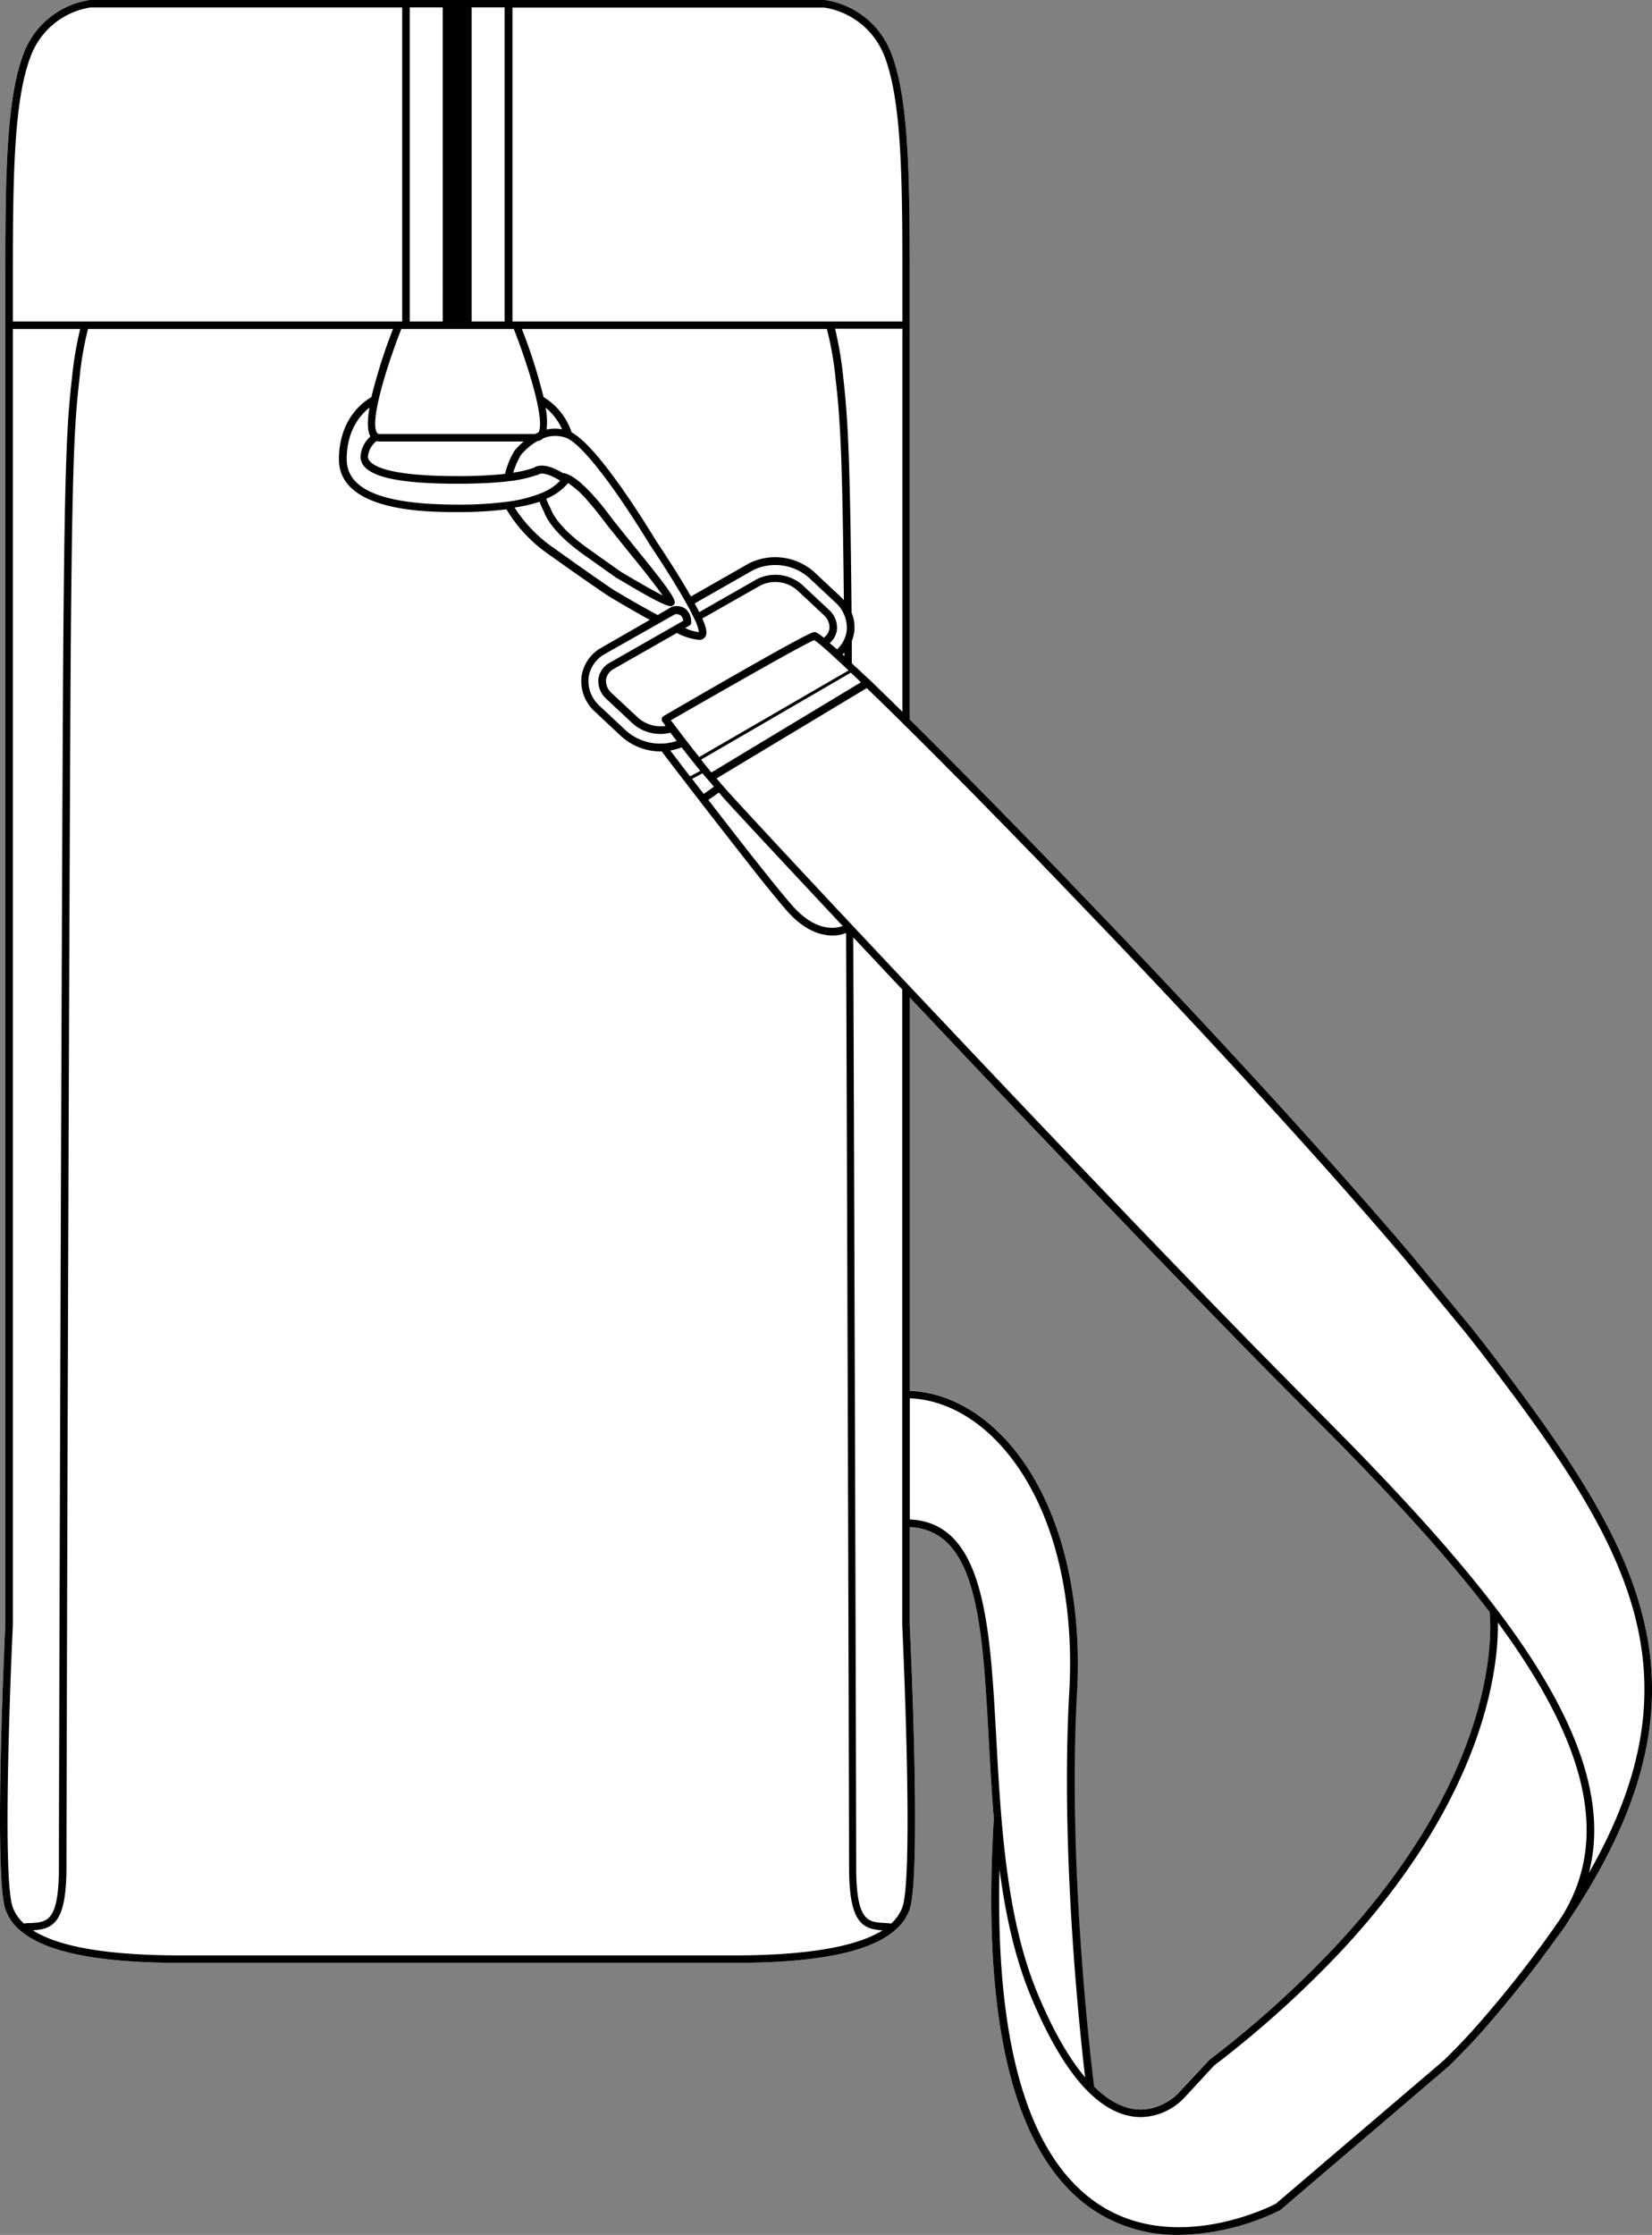
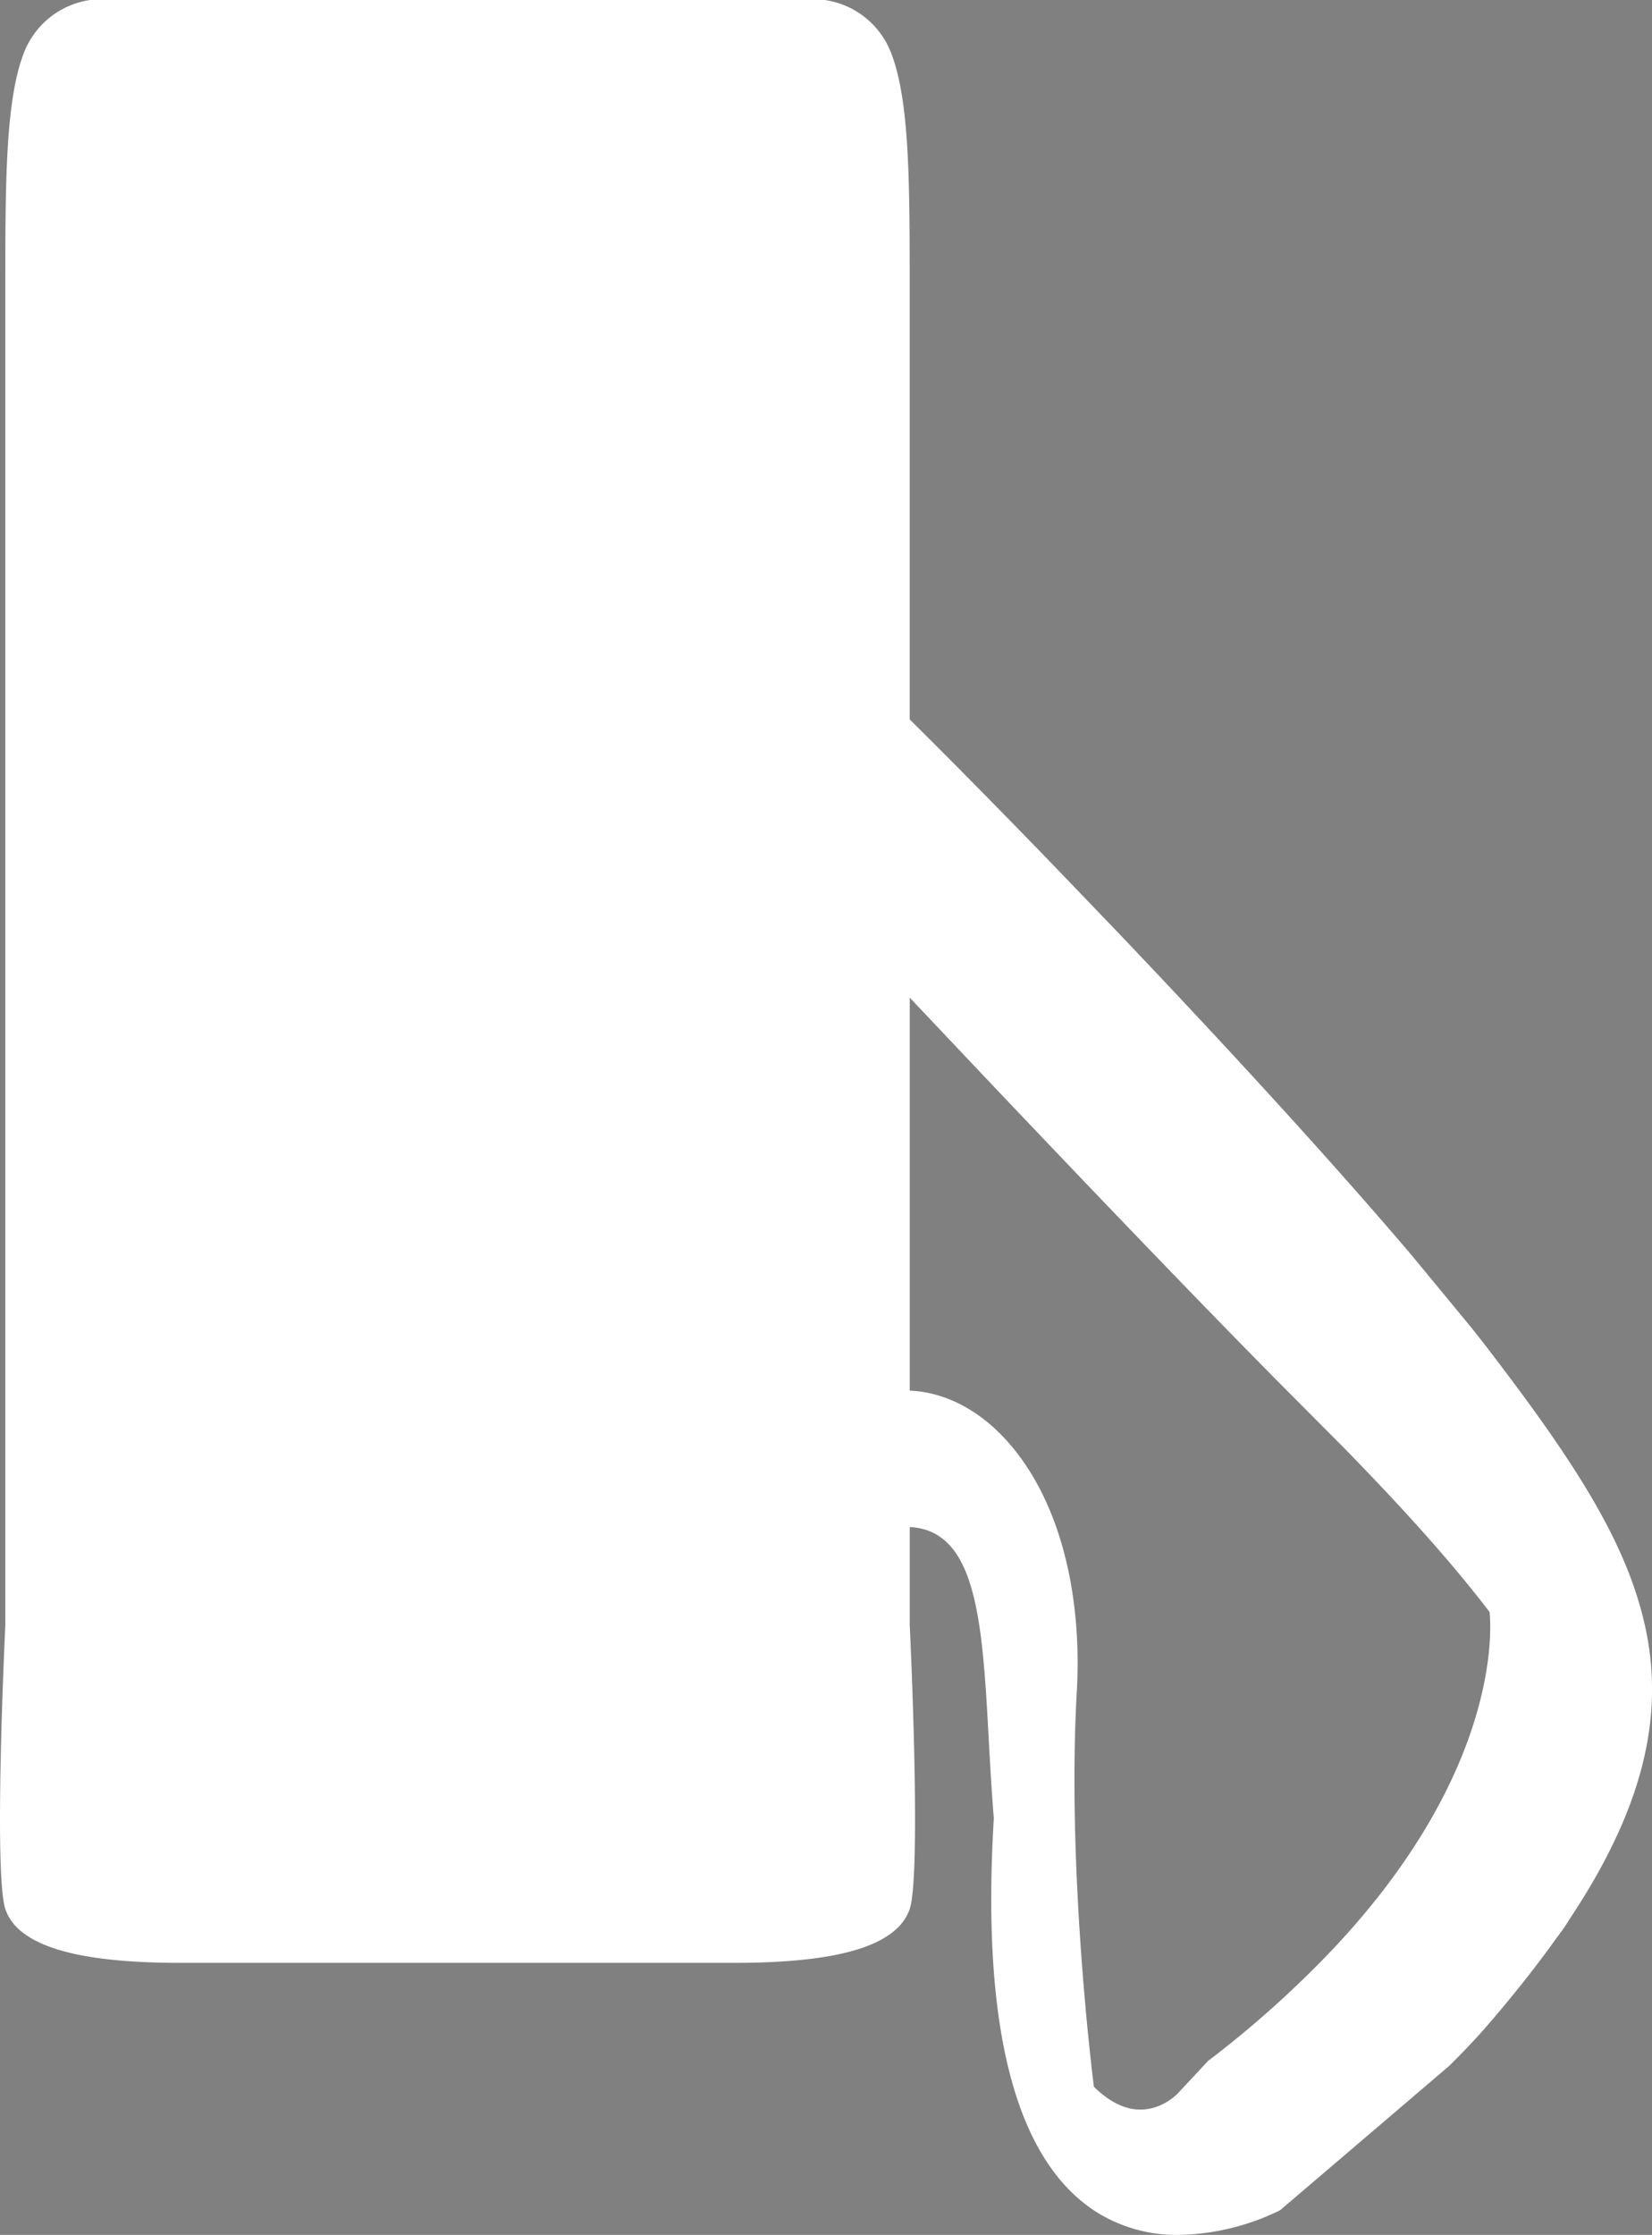
<svg xmlns="http://www.w3.org/2000/svg" viewBox="0 0 400.77 542.14">
  <rect x="0" y="0" width="400.77" height="542.14" fill="#808080" stroke="none" />
  <defs>
    <style>.cls-1{fill:#fff;}</style>
  </defs>
  <g id="Layer_2" data-name="Layer 2">
    <g id="Layer_1-2" data-name="Layer 1">
      <path class="cls-1" d="M399.14,394.71c-4.43-20.4-16.93-39.66-37-66-1.44-1.9-3.08-4-5.3-6.79l-.05-.06-14.49-17.56c-22.83-26.83-51-57-70.6-77.59L257,211.39c-13.2-13.68-25.9-26.57-36.31-36.87V70.24c0-25.4,0-45.46-4.39-57.08A20.34,20.34,0,0,0,200.06,0H21.85A20.36,20.36,0,0,0,5.67,13.16C1.29,24.78,1.29,44.84,1.29,70.24v324c-.12,2.48-2.87,60.69.05,69a11.84,11.84,0,0,0,3.51,5l0,0c6.12,5.32,18.89,7.91,39,7.91H178.07c20.16,0,32.94-2.59,39.05-7.92h0a11.89,11.89,0,0,0,3.53-5c2.92-8.32.17-66.53.05-69V370.43c16.38.82,17.62,23.27,19.17,51.57.34,6.17.69,12.6,1.23,19.07C238,492,246.38,524.1,266,536.59a36.59,36.59,0,0,0,20,5.55,57.89,57.89,0,0,0,24.48-5.95.76.76,0,0,0,.16-.11l40.84-34.86a.24.24,0,0,0,.06-.08l.07-.05c3.18-3.13,6.07-6.17,8.56-9,6.7-7.72,12.59-15.15,17.52-22.09h0a43.61,43.61,0,0,0,3-4.33l.12-.19C398.12,439.45,404,417,399.14,394.71Zm-106,105.15-7.45,8s-4.53,4.86-11.06,3.7c-2.56-.45-5.73-1.89-9.26-5.37-.57-4.54-6.53-53.42-4.15-95.67,1.46-25.85-5-48.39-17.74-61.86-6.66-7.05-14.71-11-22.78-11.32V242l1.29,1.37h0l15.7,16.61c20.6,21.74,49.75,52.29,71.61,74.41L326,351.18c10.65,10.92,24.27,25.31,35.36,39.85.34,3.07,3.15,37.69-37.34,81.08a251.29,251.29,0,0,1-30.7,27.64Z" />
-       <path d="M399.14,394.71c-4.43-20.4-16.93-39.66-37-66-1.44-1.9-3.08-4-5.3-6.79l-.05-.06-14.49-17.56c-22.83-26.83-51-57-70.6-77.59L257,211.39c-13.2-13.68-25.9-26.57-36.31-36.87V70.24c0-25.4,0-45.46-4.39-57.08A20.34,20.34,0,0,0,200.06,0H21.85A20.36,20.36,0,0,0,5.67,13.16C1.29,24.78,1.29,44.84,1.29,70.24v324c-.12,2.48-2.87,60.69.05,69a11.84,11.84,0,0,0,3.51,5l0,0c6.12,5.32,18.89,7.91,39,7.91H178.07c20.16,0,32.94-2.59,39.05-7.92h0a11.89,11.89,0,0,0,3.53-5c2.92-8.32.17-66.53.05-69V370.43c16.38.82,17.62,23.27,19.17,51.57.34,6.17.69,12.6,1.23,19.07C238,492,246.38,524.1,266,536.59a36.59,36.59,0,0,0,20,5.55,57.89,57.89,0,0,0,24.48-5.95.76.76,0,0,0,.16-.11l40.84-34.86a.24.24,0,0,0,.06-.08l.07-.05c3.18-3.13,6.07-6.17,8.56-9,6.7-7.72,12.59-15.15,17.52-22.09h0a43.61,43.61,0,0,0,3-4.33l.12-.19C398.12,439.45,404,417,399.14,394.71ZM124.32,1.84H200a18.77,18.77,0,0,1,14.65,12c4.27,11.31,4.27,31.22,4.27,56.43V78H124.32Zm46.4,190.76-2.82-3.66,2.52-1.35.44.53.87,1,1.46,1.71Zm3.67-.34,1.1,1.26.08.09c2.73,3.06,14,15.13,28.85,31-.7.3-5.93,2.19-12.13-4.85-4-4.5-13.16-16.28-20.45-25.72ZM89.87,105.87a7.17,7.17,0,0,0-2.41,4.85c0,4.52,7.48,6.62,23.54,6.62q3.72,0,6.86-.16c2.1-.1,4-.25,5.66-.46a31.27,31.27,0,0,0,6.62-1.45l.06,0h0c.33-.12.63-.25.91-.38,1.32-.17,3.54.92,4.59,1.61a.87.87,0,0,0,.19.1,12.81,12.81,0,0,1-4.72,3.08,33.84,33.84,0,0,1-7.85,2h-.07a88.42,88.42,0,0,1-12.28.73h0c-18.07,0-26.86-3.59-26.86-11,0-7.07,3.38-10.84,5.52-12.53C89.11,102,89.06,104.52,89.87,105.87ZM91.33,107a2.84,2.84,0,0,0,.72.1h35a18.14,18.14,0,0,0-2.17,2.16l-.09.12a19.39,19.39,0,0,0-2.27,5.58,107.43,107.43,0,0,1-11.57.53c-9.79,0-15.21-.84-18.19-1.86s-3.51-2.21-3.51-2.93A5.58,5.58,0,0,1,91.33,107Zm46.47,10.17A23.4,23.4,0,0,1,143,122c1.33,1.51,2.78,3.33,4.32,5.43l6.24,7.74,0,0c2.75,3.36,5.66,7.09,7.19,9.27-2.36-1.19-6.4-3.5-10.08-5.71-1.22-.85-3.53-2.48-7.94-5.62-6.88-4.88-8.69-8.44-9.15-9.75a.67.67,0,0,0-.06-.12,17.09,17.09,0,0,1-1-2.26A13.34,13.34,0,0,0,137.8,117.19Zm-6.91,4.53a19.19,19.19,0,0,0,1.05,2.38c.67,1.85,2.83,5.63,9.8,10.57,4.38,3.11,6.69,4.75,7.92,5.61,0,0,.05,0,.08,0l0,0c9.37,5.64,12,6.78,13,6.78a.78.78,0,0,0,.61-.26c.73-.65,1.25-1.13-8.3-12.78l0,0-6.23-7.74c-1.56-2.11-3-4-4.4-5.52-3.38-3.86-6-5.83-7.91-6-1-.64-4.77-2.76-7-1.27a26.16,26.16,0,0,1-5,1.18,19.39,19.39,0,0,1,1.88-4.31,15.8,15.8,0,0,1,3.94-3.33,2.44,2.44,0,0,0,.89-.28.9.9,0,0,0,.3-.21l.21-.18a7.67,7.67,0,0,1,5.54-.15c3.64,1.31,11.29,11.07,20.5,26.14.05.07,5.24,7.75,8.72,14,.78,1.39,1.42,2.63,1.9,3.68a10.67,10.67,0,0,1,1.17,3.33,9.87,9.87,0,0,1-3.34-1l1.05-.6.08-.07.16-.14a.39.39,0,0,0,.08-.14.51.51,0,0,0,.09-.16,1.08,1.08,0,0,0,0-.19s0-.08,0-.13,0,0,0-.06v0a4,4,0,0,0-1.43-3.2,3.78,3.78,0,0,0-3.05-.51l-.09.05-.12,0-3.43,2c-5.46-2.9-11-6.28-11-6.29-2.47-1.67-6.94-4.75-14.25-10a34.17,34.17,0,0,1-9.48-9.79A35.2,35.2,0,0,0,130.89,121.72Zm29.82,53.35.77,1.05a8.24,8.24,0,0,1-6.69-2l-6.33-5.9a4,4,0,0,1-1.44-3.33,3.58,3.58,0,0,1,1.92-2.63l15.26-8.69a15.17,15.17,0,0,0,5.33,1.66,1.64,1.64,0,0,0,1.65-.89c.4-.81.17-2.08-.8-4.29L184.52,142a8.09,8.09,0,0,1,8.93,1.22l6.32,5.91a4,4,0,0,1,1.45,3.31,3.34,3.34,0,0,1-1.38,2.25c-1.6-1.3-2.05-1.47-2.57-1.31-2.77.81-32.85,18.32-36.28,20.32a.91.91,0,0,0-.43.6A1,1,0,0,0,160.71,175.07Zm36.81-19.79a18.89,18.89,0,0,1,1.62,1.25.27.27,0,0,0,.08.07c.83.71,1.88,1.64,3.2,2.84l2.69,2.51,0,0,.74.71-36.23,21c-1.19-1.49-2.29-2.89-3.25-4.14s-1.93-2.53-2.62-3.45c-.4-.54-.73-1-1-1.33C175.68,167.31,194.49,156.54,197.52,155.28Zm6.89,3.5.42-.44v.83Zm1-5.79a7.47,7.47,0,0,1-2.35,4.55L201.28,156a5.08,5.08,0,0,0,1.76-3.26,5.81,5.81,0,0,0-2-4.86l-6.31-5.91a9.94,9.94,0,0,0-11.1-1.48l-14,8c-.32-.65-.69-1.36-1.1-2.11l13.93-7.94.21-.12a12.31,12.31,0,0,1,13.68,1.92l6.32,5.91A8.21,8.21,0,0,1,205.41,153Zm-1.51-8.24-6.31-5.91a14.26,14.26,0,0,0-15.83-2.19l-14.14,8.06c-3.5-6.17-8.3-13.27-8.33-13.31-5.34-8.74-14.89-23.4-20.61-26.49a15.88,15.88,0,0,0-6.82-8.58A129.61,129.61,0,0,0,126.6,79.8h74A78.91,78.91,0,0,1,202.72,92c1.16,9.75,1.65,19.55,2,53.62C204.46,145.3,204.19,145,203.9,144.75ZM132.37,98.9a14.27,14.27,0,0,1,4,5.24,9.29,9.29,0,0,0-3.76.06A18.19,18.19,0,0,0,132.37,98.9ZM160,151.14l0,0,3.71-2.12a1.9,1.9,0,0,1,1.39.24,1.94,1.94,0,0,1,.64,1.34L148,160.72a5.39,5.39,0,0,0-2.84,4,5.87,5.87,0,0,0,2,4.88l6.32,5.9a10.1,10.1,0,0,0,6.78,2.54,9.47,9.47,0,0,0,2.38-.3c.45.59.95,1.27,1.53,2a12.57,12.57,0,0,1-12.31-2.51l-6.32-5.92a8.18,8.18,0,0,1-2.76-6.89,7.76,7.76,0,0,1,4-5.8Zm5.34,30.13q1.35,1.75,3,3.8c.49.62,1,1.27,1.55,1.92l-2.49,1.34c-2.12-2.75-3.81-5-4.8-6.27A12.45,12.45,0,0,0,165.38,181.27Zm7.25,6.11-.36-.43-.56-.68c-.54-.67-1.07-1.31-1.58-2l36.32-21.1c.78.73,1.6,1.52,2.45,2.34Zm35-25.58-.94-.89c0-1.18,0-2.29,0-3.32l0-2.12a8.93,8.93,0,0,0,.59-2.27,9.31,9.31,0,0,0-.65-4.6c-.35-36.62-.84-46.74-2-56.85a88.87,88.87,0,0,0-2-12h16.33v92.91c-2.81-2.76-5.44-5.33-7.83-7.64C209.84,163.9,208.69,162.8,207.62,161.8Zm-93.18-160h8V78h-8Zm-15,0h8V78h-8Zm25.23,78c3.33,8.44,7.68,22.14,6,25.09-.28.12-.54.26-.8.39H92.05a.63.63,0,0,1-.59-.3c-1.87-2.76,2.54-16.66,5.9-25.18ZM3.12,70.24c0-25.21,0-45.13,4.27-56.43a18.54,18.54,0,0,1,14.55-12H97.57V78H3.12ZM5.8,466.6a9.82,9.82,0,0,1-2.73-4c-2.8-8,0-67.71.05-68.35V79.8H19.45a88.12,88.12,0,0,0-2,12c-1.24,10.65-1.72,21-2.07,61.38-.35,39.67-1.09,281.7-1.09,299.77,0,13.14-2.84,13.31-6.77,13.54C7,466.49,6.38,466.53,5.8,466.6Zm172.27,7.74H43.93c-17.51,0-29.56-2-35.94-6.08,4.93-.35,8.13-1.85,8.13-15.35,0-18.07.73-260.09,1.08-299.76.36-40.28.83-50.6,2.07-61.18A79.75,79.75,0,0,1,21.35,79.8h74a130.38,130.38,0,0,0-5.26,16.54c-1.65.93-7.86,5.08-7.86,15.08,0,12.8,21.62,12.8,28.73,12.8h0a91.76,91.76,0,0,0,11.9-.67,35.42,35.42,0,0,0,10.36,11c7.33,5.23,11.82,8.32,14.33,10,0,0,4.93,3,10.09,5.82L146,157.06a9.55,9.55,0,0,0-4.94,7.17,10,10,0,0,0,3.33,8.46l6.31,5.91a14.25,14.25,0,0,0,9.63,3.68h.21c1,1.36,4.73,6.21,9.28,12.11,3.7,4.79,8,10.28,11.81,15.15s7.28,9.13,9.33,11.46c4.28,4.85,8.26,5.93,11,5.93a8.47,8.47,0,0,0,3.3-.61c.35,88,.72,215.51.72,226.6,0,13.5,3.2,15,8.12,15.35C207.63,472.29,195.57,474.34,178.07,474.34Zm40.86-11.73a10.06,10.06,0,0,1-2.73,4c-.59-.07-1.17-.11-1.72-.14-3.93-.24-6.77-.41-6.77-13.55,0-11.05-.37-137.58-.71-225.53,3.78,4,7.76,8.26,11.88,12.63V394.3C218.91,394.91,221.73,454.63,218.93,462.61Zm1.78-94V339.2c7.56.28,15.14,4.07,21.45,10.74,12.38,13.1,18.67,35.15,17.24,60.49-2.16,38.31,2.5,82,3.85,93.48-3.66-4.31-7.63-10.85-11.68-20.68-7.5-18.25-8.75-41.13-9.86-61.33C240.17,393.75,238.82,369.4,220.71,368.59Zm22.78-19.91c-6.66-7.05-14.71-11-22.78-11.32V242l1.29,1.37h0l15.7,16.61c20.6,21.74,49.75,52.29,71.61,74.41L326,351.18c10.65,10.92,24.27,25.31,35.36,39.85.34,3.07,3.15,37.69-37.34,81.08a251.29,251.29,0,0,1-30.7,27.64l-.12.11-7.45,8s-4.53,4.86-11.06,3.7c-2.56-.45-5.73-1.89-9.26-5.37-.57-4.54-6.53-53.42-4.15-95.67C262.69,384.69,256.22,362.15,243.49,348.68Zm135.7,115.75-.12.19c-.87,1.3-1.83,2.69-2.95,4.26q-3.66,5.17-8,10.69t-9.36,11.26c-2.49,2.87-5.37,5.91-8.55,9l0,0-40.7,34.73c-1.54.8-24.16,12.13-42.51.42-17.37-11.08-25.59-38.5-24.52-81.56,1.4,10.68,3.62,21.13,7.45,30.45,7.41,18,15.64,27.92,24.48,29.46a13.11,13.11,0,0,0,2.37.21,14.86,14.86,0,0,0,10.33-4.48l7.4-8a254.81,254.81,0,0,0,30.87-27.79c35.59-38.16,38.15-69.88,38-79.7C385.28,423.4,390.32,445.94,379.19,464.43Zm6.25-10.06c4.58-17.53-2.77-38.3-22.52-64.26-11.17-14.68-24.92-29.2-35.66-40.22l-16.64-16.83c-21.84-22.11-51-52.65-71.58-74.38l-15.7-16.61c-5.83-6.19-11.44-12.15-16.62-17.67-7.68-8.19-14.43-15.41-19.61-21s-8.77-9.47-10.16-11l-.08-.09-1.64-1.86c-.47-.55-.93-1.1-1.4-1.64l36.44-21.92c2.71,2.61,5.67,5.51,8.87,8.67h0c10.45,10.33,23.24,23.31,36.54,37.1l14.66,15.28c19.59,20.58,47.73,50.72,70.52,77.51L355.32,323l0,0c2.23,2.81,3.87,4.9,5.31,6.8C394.39,374.07,413.39,405.51,385.44,454.37Z" />
    </g>
  </g>
</svg>